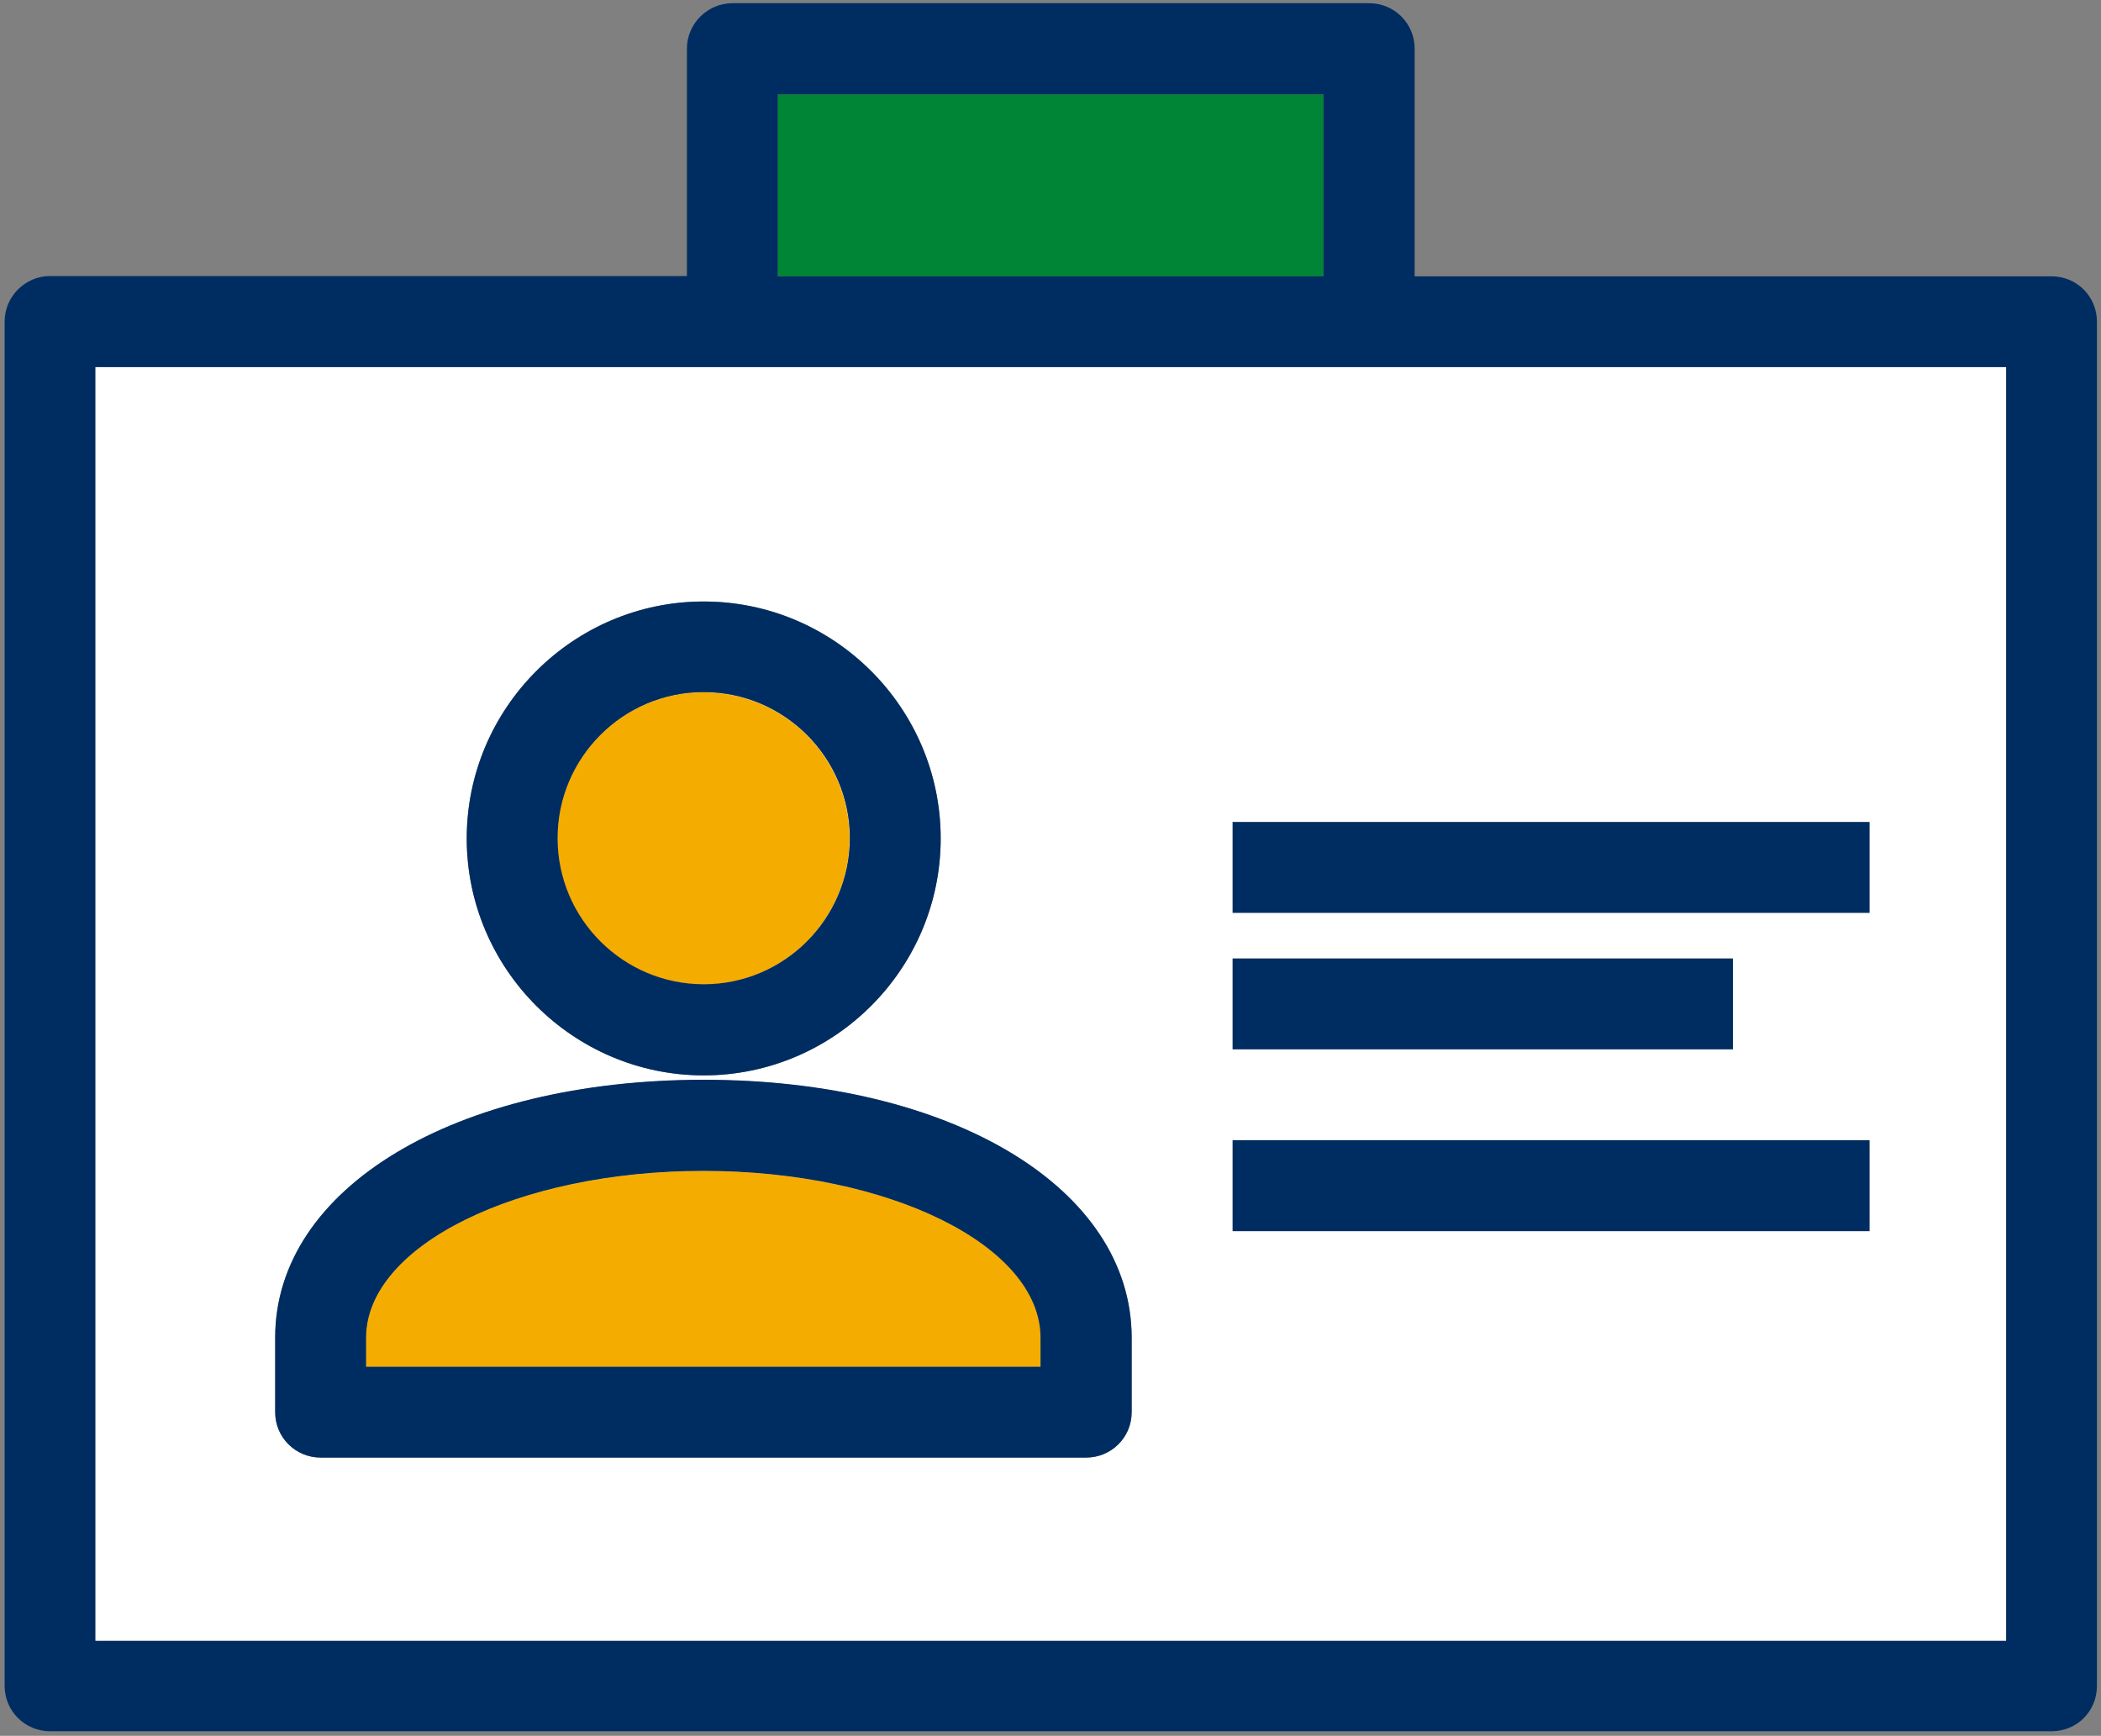
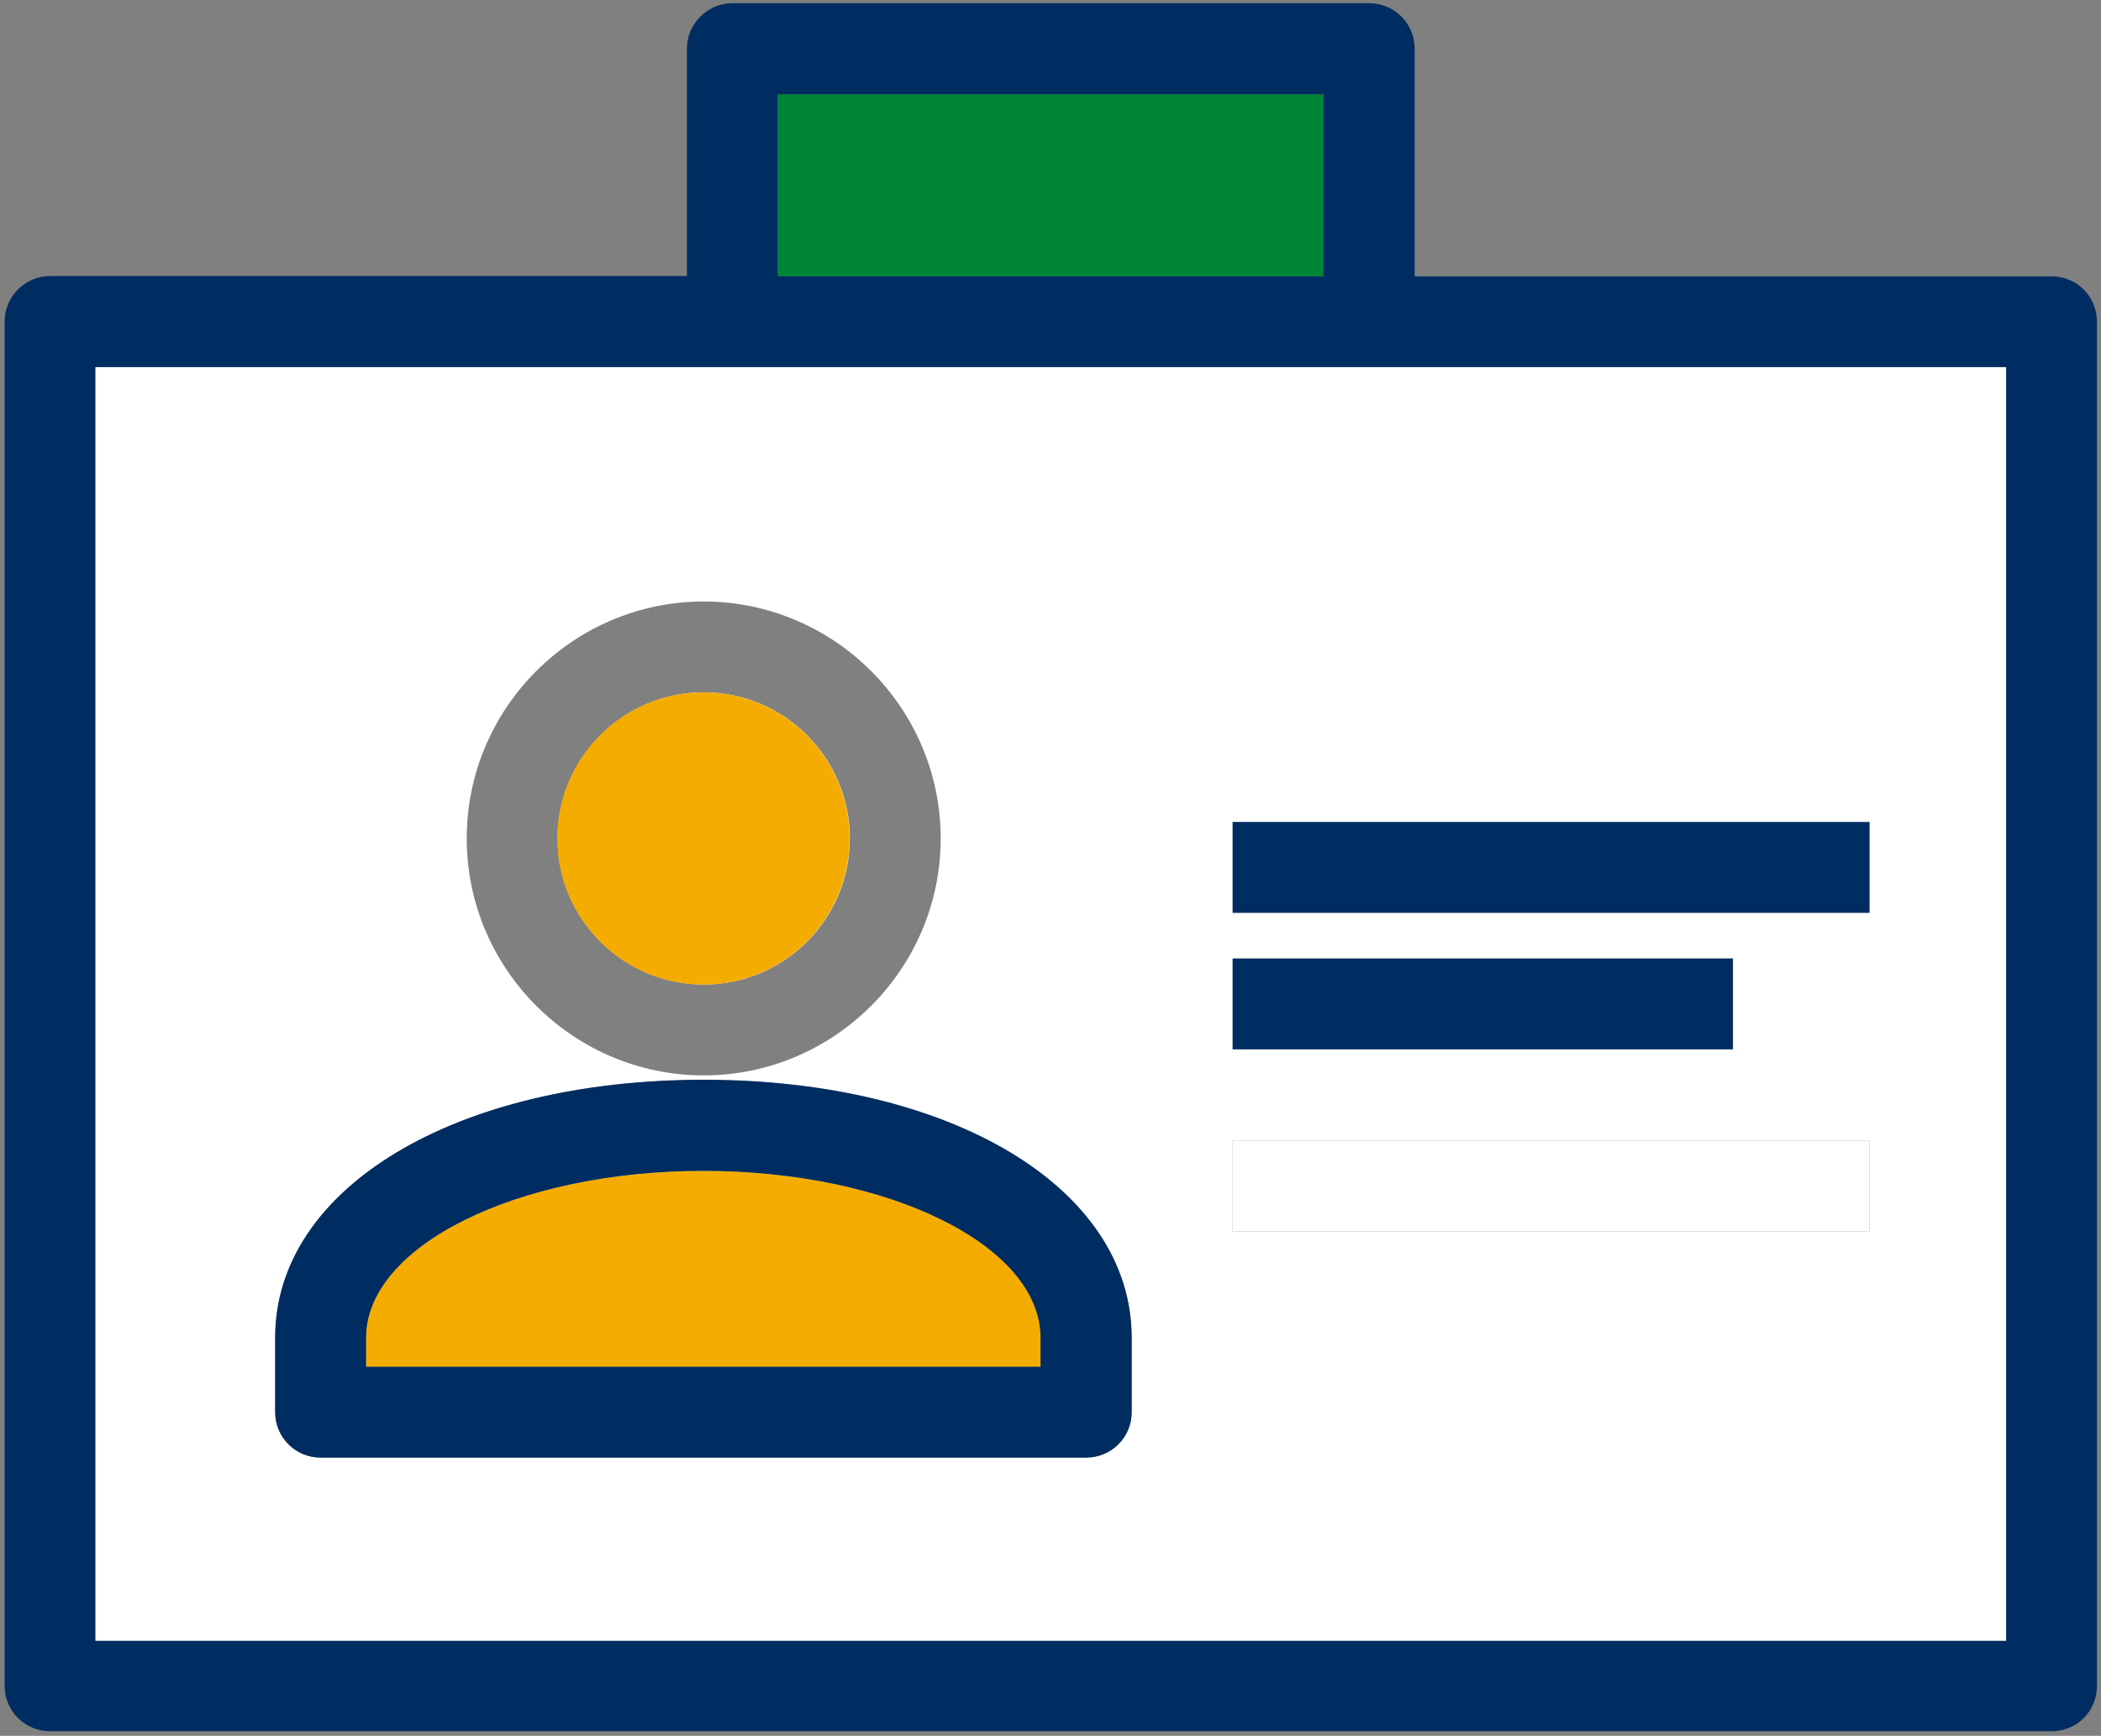
<svg xmlns="http://www.w3.org/2000/svg" version="1.1" id="Layer_1" x="0px" y="0px" viewBox="0 0 72.61 60" style="enable-background:new 0 0 72.61 60;" xml:space="preserve">
  <rect x="0" y="0" width="72.61" height="60" fill="#808080" stroke="none" />
  <style type="text/css">
	.st0{fill:#FFFFFF;}
	.st1{fill:#0E2D5E;}
	.st2{fill:#F5AC00;}
	.st3{fill:#244285;}
	.st4{fill:#002D61;}
	.st5{fill:#1A428A;}
	.st6{fill:#1F60B9;}
	.st7{fill:#3260B3;stroke:#0E2D5E;stroke-width:2.176;stroke-miterlimit:10;}
	.st8{fill:none;}
	.st9{fill:#008435;}
	.st10{fill:#EBAE3C;}
	.st11{fill:#37813F;}
	.st12{fill:#707070;}
	.st13{fill:#CBD9EE;}
	.st14{enable-background:new    ;}
	.st15{fill:#1F60B9;stroke:#1F60B9;stroke-width:3.831;stroke-miterlimit:10;}
	.st16{fill:#3260B3;}
	.st17{fill:#EFF3FC;}
	.st18{fill:#73D7FF;}
</style>
  <g id="Group_16021_1_" transform="translate(16.98 0.841)">
    <g>
      <rect x="9.9" y="2.42" class="st9" width="18.86" height="6.29" />
    </g>
    <g>
      <path class="st0" d="M2.29,28.14c0-2.78,2.26-5.05,5.05-5.05c2.78,0,5.05,2.26,5.05,5.05c0,2.78-2.26,5.05-5.05,5.05    C4.56,33.18,2.29,30.92,2.29,28.14z" />
      <path class="st0" d="M7.34,39.63c-6.43,0-11.66,2.59-11.66,5.77v1.01h23.31V45.4C18.99,42.22,13.77,39.63,7.34,39.63z M7.34,39.63    c-6.43,0-11.66,2.59-11.66,5.77v1.01h23.31V45.4C18.99,42.22,13.77,39.63,7.34,39.63z M25.62,41.72h22.01v-3.14H25.62V41.72z     M25.62,27.57v3.14h22.01v-3.14H25.62z M42.91,32.29H25.62v3.14h17.29V32.29z M7.34,39.63c-6.43,0-11.66,2.59-11.66,5.77v1.01    h23.31V45.4C18.99,42.22,13.77,39.63,7.34,39.63z" />
      <path class="st4" d="M53.92,8.71H31.91V0.84c0-0.86-0.69-1.57-1.57-1.57H8.33c-0.86,0-1.57,0.71-1.57,1.57v7.86h-22.01    c-0.86,0-1.57,0.71-1.57,1.57v47.16c0,0.88,0.71,1.57,1.57,1.57h69.17c0.88,0,1.57-0.69,1.57-1.57V10.28    C55.49,9.41,54.8,8.71,53.92,8.71z M9.9,2.42h18.86v6.29H9.9V2.42z M52.35,55.87h-66.03V11.85h66.03V55.87z" />
      <path class="st0" d="M-13.68,11.85v44.02h66.03V11.85H-13.68z M25.62,32.29h17.29v3.14H25.62V32.29z M7.34,19.95    c4.51,0,8.19,3.68,8.19,8.19s-3.68,8.19-8.19,8.19s-8.19-3.68-8.19-8.19S2.83,19.95,7.34,19.95z M22.13,47.97    c0,0.88-0.71,1.57-1.57,1.57H-5.9c-0.86,0-1.57-0.69-1.57-1.57V45.4c0-5.17,6.23-8.91,14.81-8.91c8.57,0,14.79,3.74,14.79,8.91    V47.97z M47.63,41.72H25.62v-3.14h22.01V41.72z M47.63,30.71H25.62v-3.14h22.01V30.71z" />
    </g>
    <rect x="25.62" y="27.57" class="st4" width="22.01" height="3.14" />
    <rect x="25.62" y="32.29" class="st4" width="17.29" height="3.14" />
-     <rect x="25.62" y="38.57" class="st4" width="22.01" height="3.14" />
    <g>
      <path class="st2" d="M12.38,28.14c0,2.78-2.26,5.05-5.05,5.05c-2.78,0-5.05-2.26-5.05-5.05c0-2.78,2.26-5.05,5.05-5.05    C10.12,23.09,12.38,25.35,12.38,28.14z" />
-       <path class="st4" d="M7.34,19.95c-4.51,0-8.19,3.68-8.19,8.19s3.68,8.19,8.19,8.19s8.19-3.68,8.19-8.19S11.85,19.95,7.34,19.95z     M7.34,33.18c-2.78,0-5.05-2.26-5.05-5.05c0-2.78,2.26-5.05,5.05-5.05c2.78,0,5.05,2.26,5.05,5.05    C12.38,30.92,10.12,33.18,7.34,33.18z" />
    </g>
    <g>
      <path class="st2" d="M18.99,45.4v1.01H-4.33V45.4c0-3.18,5.23-5.77,11.66-5.77C13.77,39.63,18.99,42.22,18.99,45.4z" />
      <path class="st4" d="M7.34,36.48c-8.58,0-14.81,3.74-14.81,8.91v2.58c0,0.88,0.71,1.57,1.57,1.57h26.46    c0.86,0,1.57-0.69,1.57-1.57V45.4C22.13,40.22,15.91,36.48,7.34,36.48z M18.99,46.4H-4.33V45.4c0-3.18,5.23-5.77,11.66-5.77    c6.43,0,11.65,2.59,11.65,5.77V46.4z" />
    </g>
  </g>
</svg>